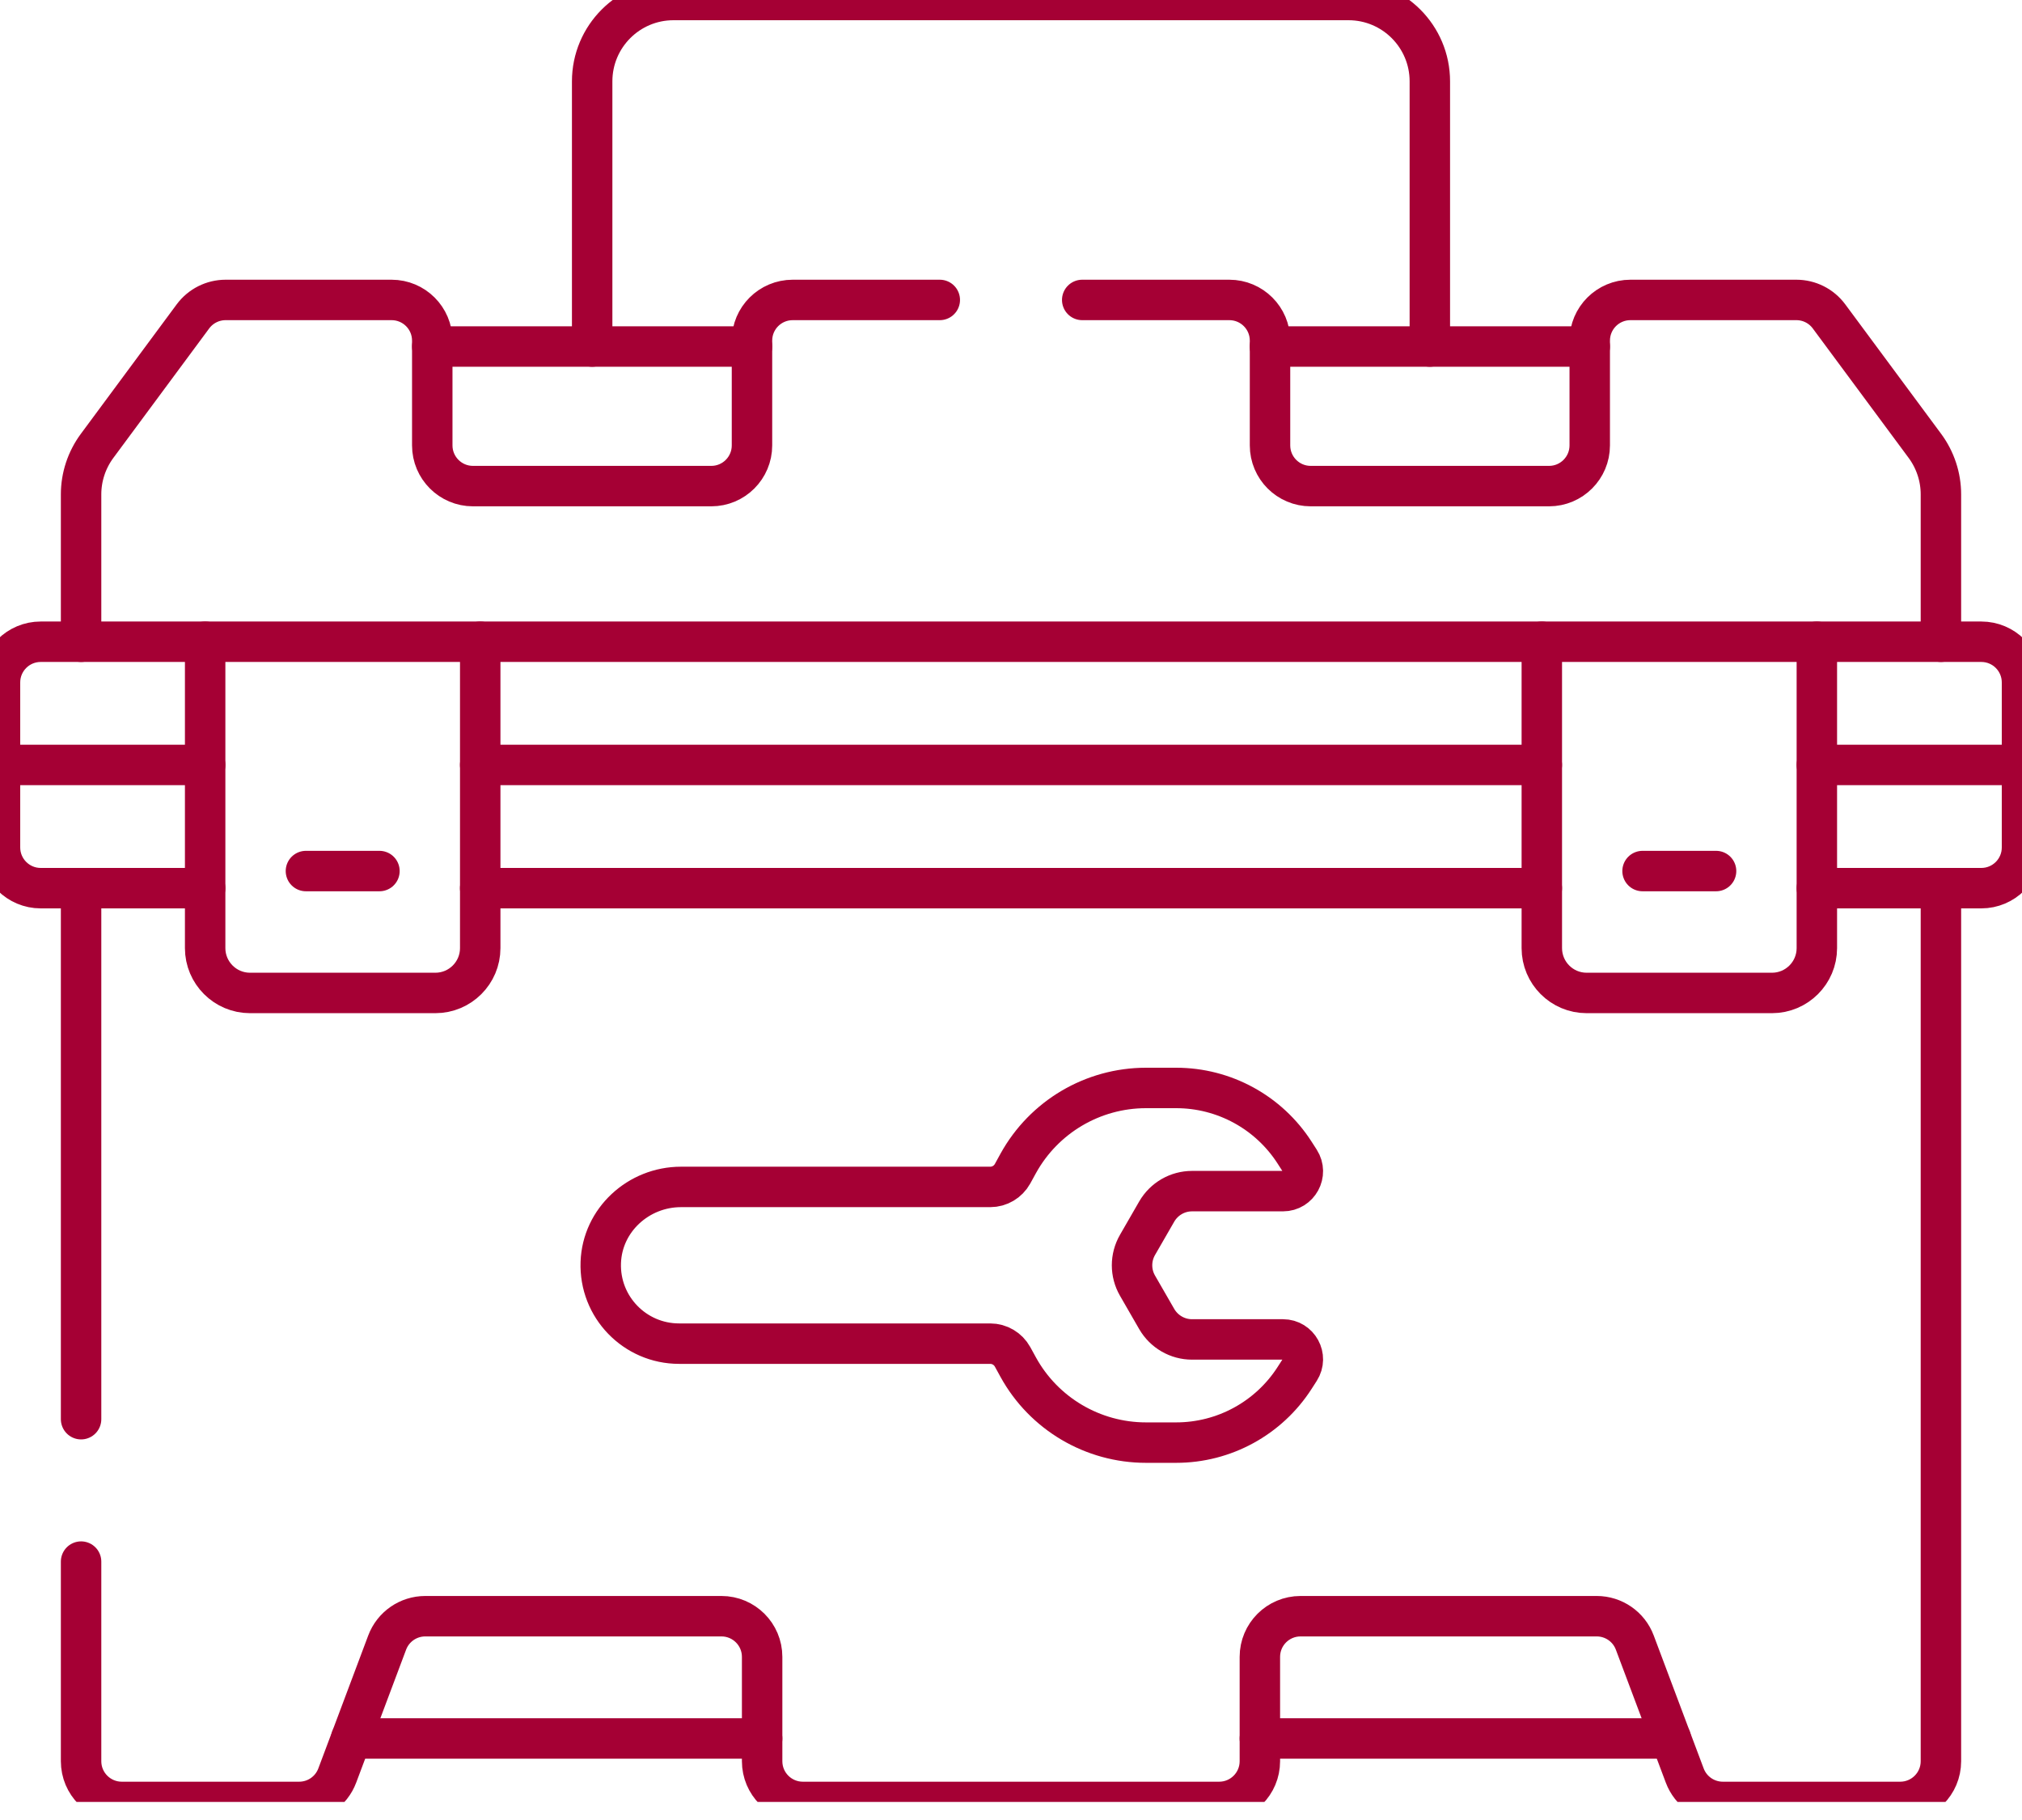
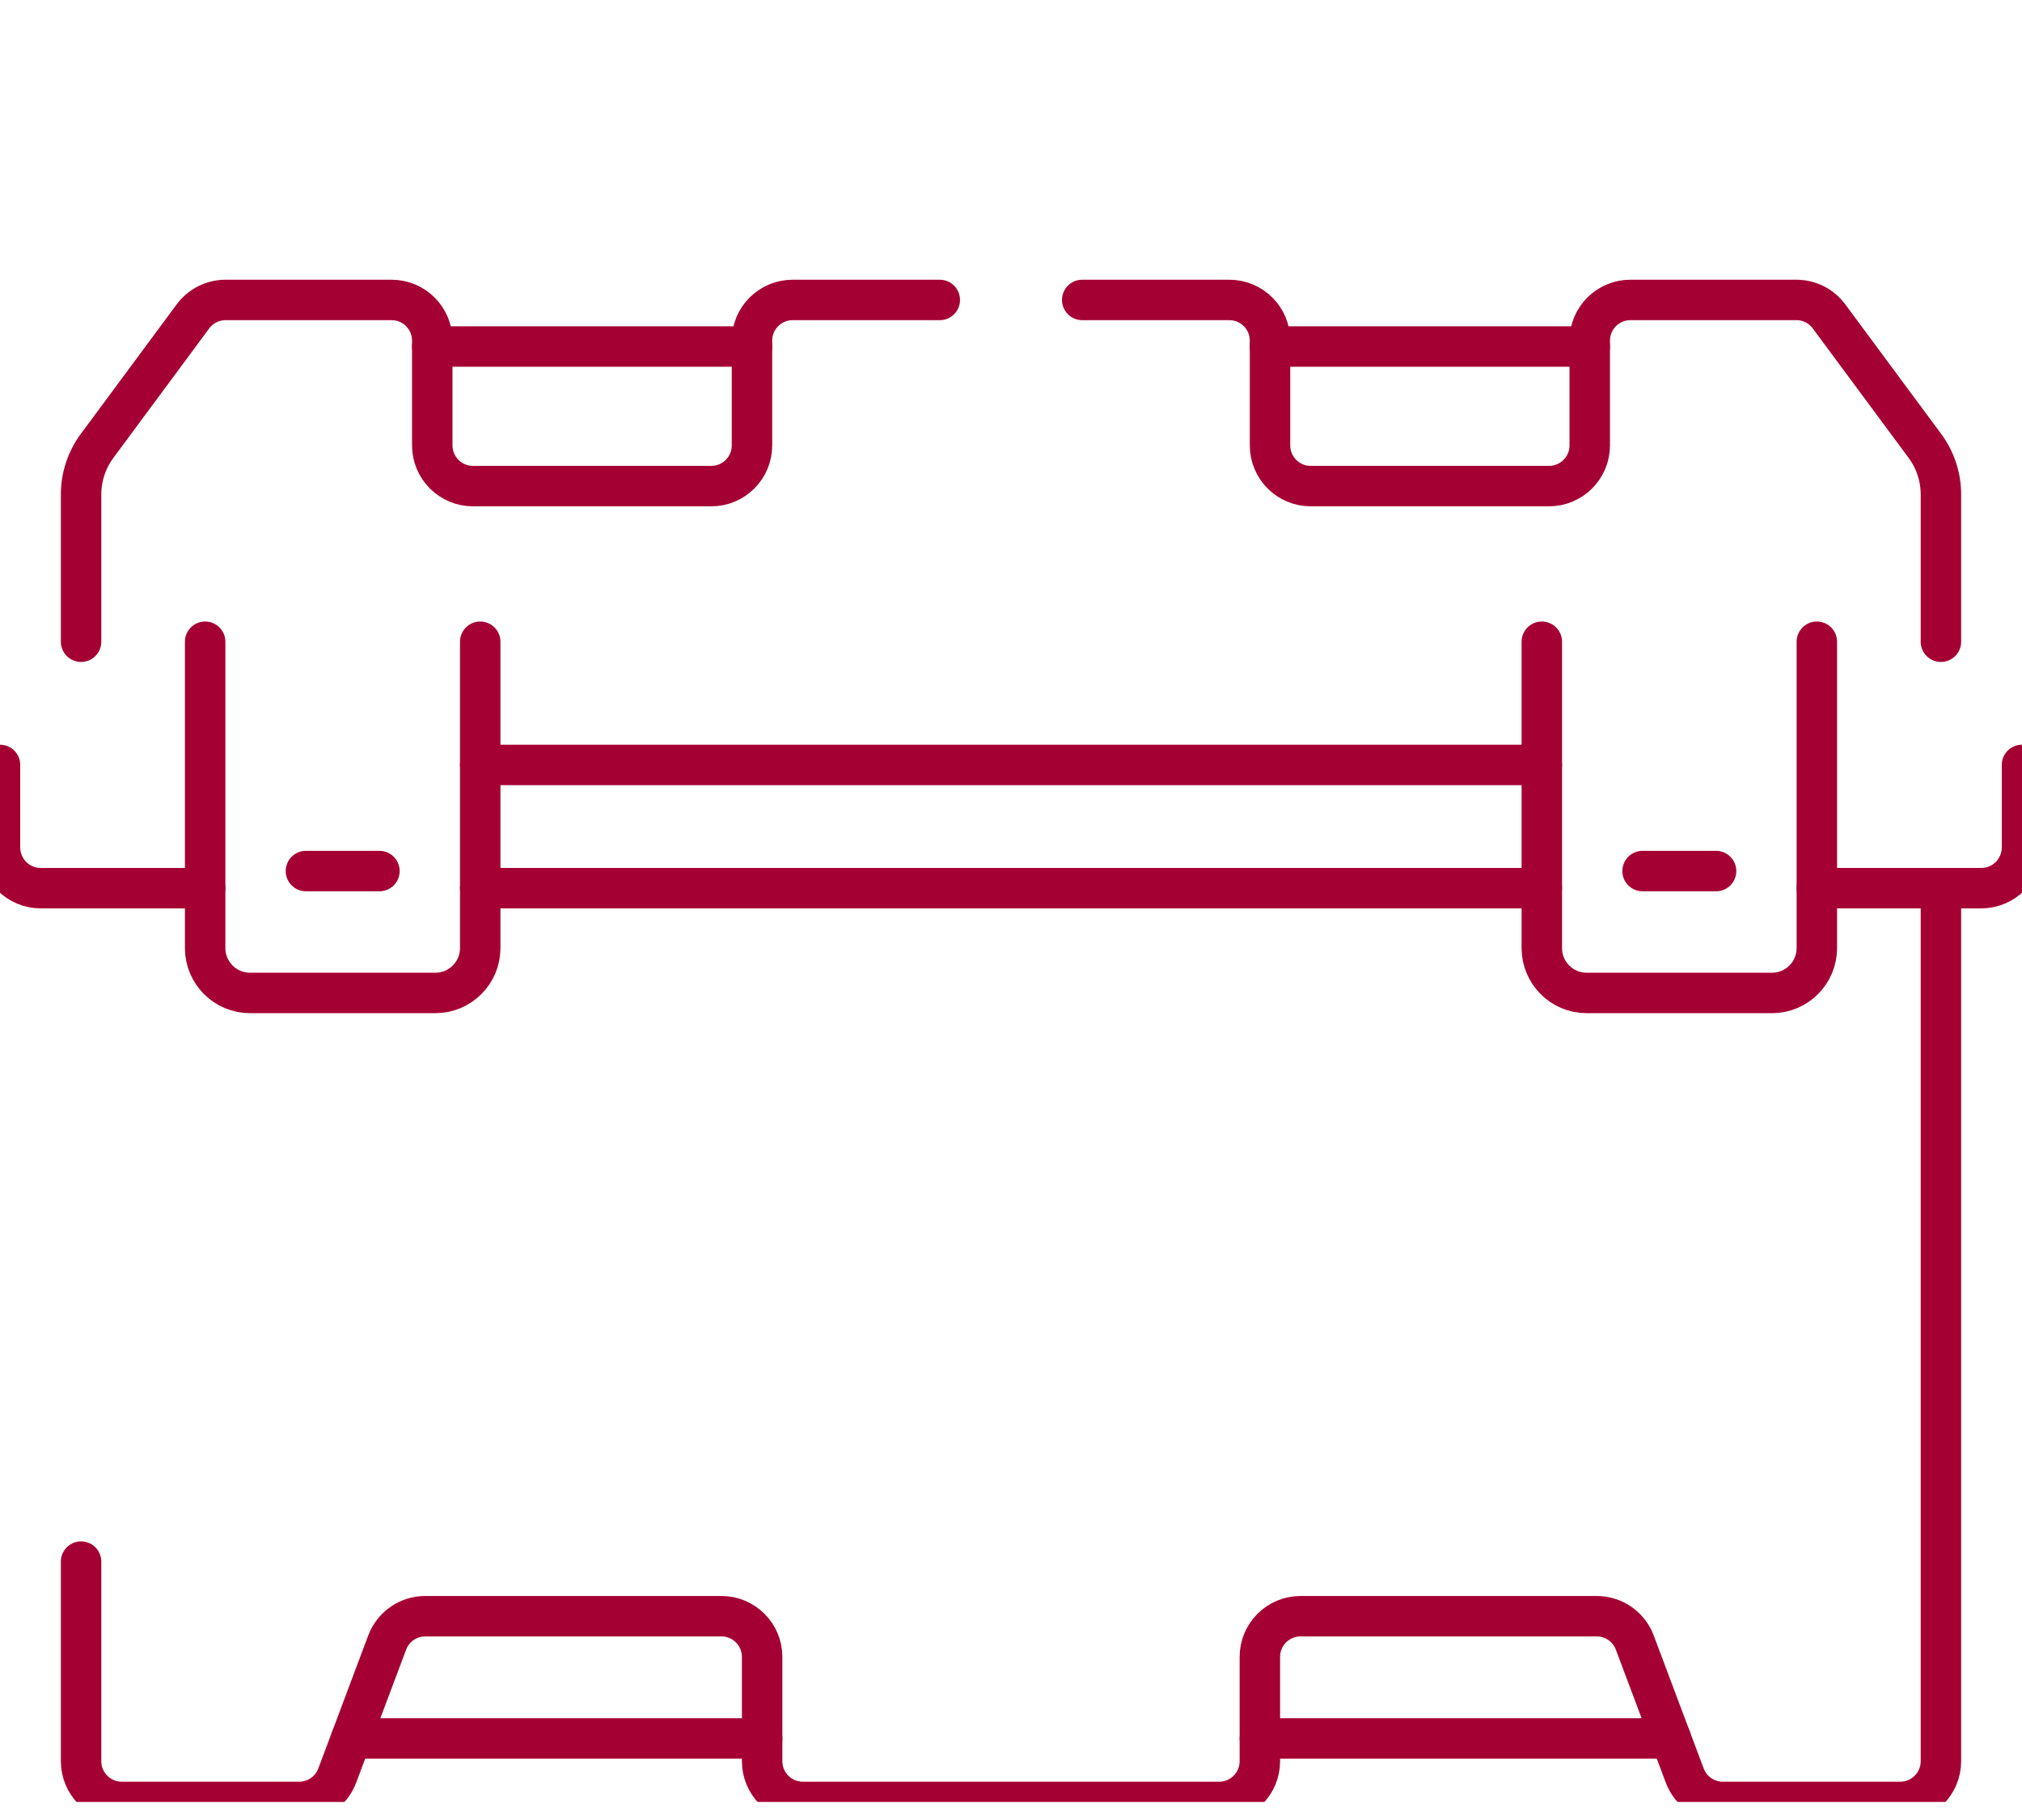
<svg xmlns="http://www.w3.org/2000/svg" width="50" height="45" viewBox="0 0 50 45" fill="none">
  <g clip-path="url(#clip0_44_60)">
    <path d="M41.316 42.984H31.154" stroke="#A50034" stroke-miterlimit="10" stroke-linecap="round" stroke-linejoin="round" />
    <path d="M18.846 42.984H8.684" stroke="#A50034" stroke-miterlimit="10" stroke-linecap="round" stroke-linejoin="round" />
-     <path d="M14.643 8.568V2.012C14.643 0.901 15.543 0 16.655 0H33.345C34.457 0 35.357 0.901 35.357 2.012V8.568" stroke="#A50034" stroke-miterlimit="10" stroke-linecap="round" stroke-linejoin="round" />
    <path d="M18.595 8.568H10.689" stroke="#A50034" stroke-miterlimit="10" stroke-linecap="round" stroke-linejoin="round" />
    <path d="M39.311 8.568H31.404" stroke="#A50034" stroke-miterlimit="10" stroke-linecap="round" stroke-linejoin="round" />
    <path d="M47.995 21.96V43.547C47.995 44.103 47.544 44.553 46.989 44.553H42.602C42.182 44.553 41.807 44.293 41.66 43.9L40.425 40.613C40.278 40.22 39.902 39.961 39.483 39.961H32.16C31.605 39.961 31.154 40.41 31.154 40.967V43.547C31.154 44.103 30.703 44.553 30.148 44.553H19.852C19.297 44.553 18.846 44.103 18.846 43.547V40.967C18.846 40.41 18.395 39.961 17.84 39.961H10.517C10.097 39.961 9.722 40.22 9.574 40.613L8.34 43.9C8.193 44.293 7.818 44.553 7.398 44.553H3.011C2.456 44.553 2.005 44.103 2.005 43.547V38.611" stroke="#A50034" stroke-miterlimit="10" stroke-linecap="round" stroke-linejoin="round" />
-     <path d="M2.005 35.09V21.96" stroke="#A50034" stroke-miterlimit="10" stroke-linecap="round" stroke-linejoin="round" />
    <path d="M2.005 15.867V12.223C2.005 11.793 2.144 11.373 2.4 11.026L4.771 7.823C4.962 7.566 5.261 7.416 5.58 7.416H9.683C10.238 7.416 10.689 7.865 10.689 8.422V11.013C10.689 11.568 11.14 12.019 11.695 12.019H17.589C18.145 12.019 18.595 11.568 18.595 11.013V8.422C18.595 7.865 19.046 7.416 19.602 7.416H23.239" stroke="#A50034" stroke-miterlimit="10" stroke-linecap="round" stroke-linejoin="round" />
    <path d="M26.761 7.416H30.399C30.954 7.416 31.405 7.865 31.405 8.422V11.013C31.405 11.568 31.855 12.019 32.411 12.019H38.305C38.86 12.019 39.311 11.568 39.311 11.013V8.422C39.311 7.865 39.762 7.416 40.317 7.416H44.42C44.739 7.416 45.038 7.566 45.228 7.823L47.6 11.026C47.856 11.373 47.995 11.793 47.995 12.223V15.867" stroke="#A50034" stroke-miterlimit="10" stroke-linecap="round" stroke-linejoin="round" />
-     <path d="M28.128 30.781L28.604 29.955C28.785 29.643 29.117 29.451 29.477 29.451H31.726C32.114 29.451 32.348 29.022 32.139 28.695L32.013 28.499C31.372 27.502 30.269 26.9 29.085 26.9H28.338C27.024 26.9 25.814 27.615 25.179 28.765L25.038 29.022C24.927 29.222 24.716 29.347 24.487 29.347H16.839C15.788 29.347 14.893 30.164 14.856 31.214C14.816 32.316 15.699 33.222 16.792 33.222H24.487C24.716 33.222 24.927 33.347 25.038 33.547L25.179 33.804C25.813 34.955 27.024 35.669 28.338 35.669H29.085C30.269 35.669 31.372 35.067 32.013 34.07L32.139 33.874C32.348 33.547 32.114 33.118 31.726 33.118H29.477C29.117 33.118 28.785 32.926 28.604 32.614L28.128 31.788C27.948 31.477 27.948 31.093 28.128 30.781Z" stroke="#A50034" stroke-miterlimit="10" stroke-linecap="round" stroke-linejoin="round" />
    <path d="M38.126 18.913H11.874" stroke="#A50034" stroke-miterlimit="10" stroke-linecap="round" stroke-linejoin="round" />
-     <path d="M44.927 18.913H50V16.873C50 16.317 49.549 15.867 48.994 15.867H1.006C0.451 15.867 0 16.317 0 16.873V18.913H5.073" stroke="#A50034" stroke-miterlimit="10" stroke-linecap="round" stroke-linejoin="round" />
    <path d="M38.126 21.96H11.874" stroke="#A50034" stroke-miterlimit="10" stroke-linecap="round" stroke-linejoin="round" />
    <path d="M50 18.913V20.954C50 21.509 49.55 21.96 48.994 21.96H44.927" stroke="#A50034" stroke-miterlimit="10" stroke-linecap="round" stroke-linejoin="round" />
    <path d="M0 18.913V20.954C0 21.509 0.451 21.96 1.006 21.96H5.073" stroke="#A50034" stroke-miterlimit="10" stroke-linecap="round" stroke-linejoin="round" />
    <path d="M38.126 15.867V23.442C38.126 24.054 38.622 24.551 39.234 24.551H43.818C44.43 24.551 44.927 24.054 44.927 23.442V15.867" stroke="#A50034" stroke-miterlimit="10" stroke-linecap="round" stroke-linejoin="round" />
    <path d="M40.617 21.537H42.435" stroke="#A50034" stroke-miterlimit="10" stroke-linecap="round" stroke-linejoin="round" />
    <path d="M5.073 15.867V23.442C5.073 24.054 5.57 24.551 6.182 24.551H10.766C11.378 24.551 11.875 24.054 11.875 23.442V15.867" stroke="#A50034" stroke-miterlimit="10" stroke-linecap="round" stroke-linejoin="round" />
    <path d="M7.565 21.537H9.383" stroke="#A50034" stroke-miterlimit="10" stroke-linecap="round" stroke-linejoin="round" />
  </g>
  <defs>
    <clipPath id="clip0_44_60">
      <rect width="50" height="44.553" fill="white" />
    </clipPath>
  </defs>
</svg>